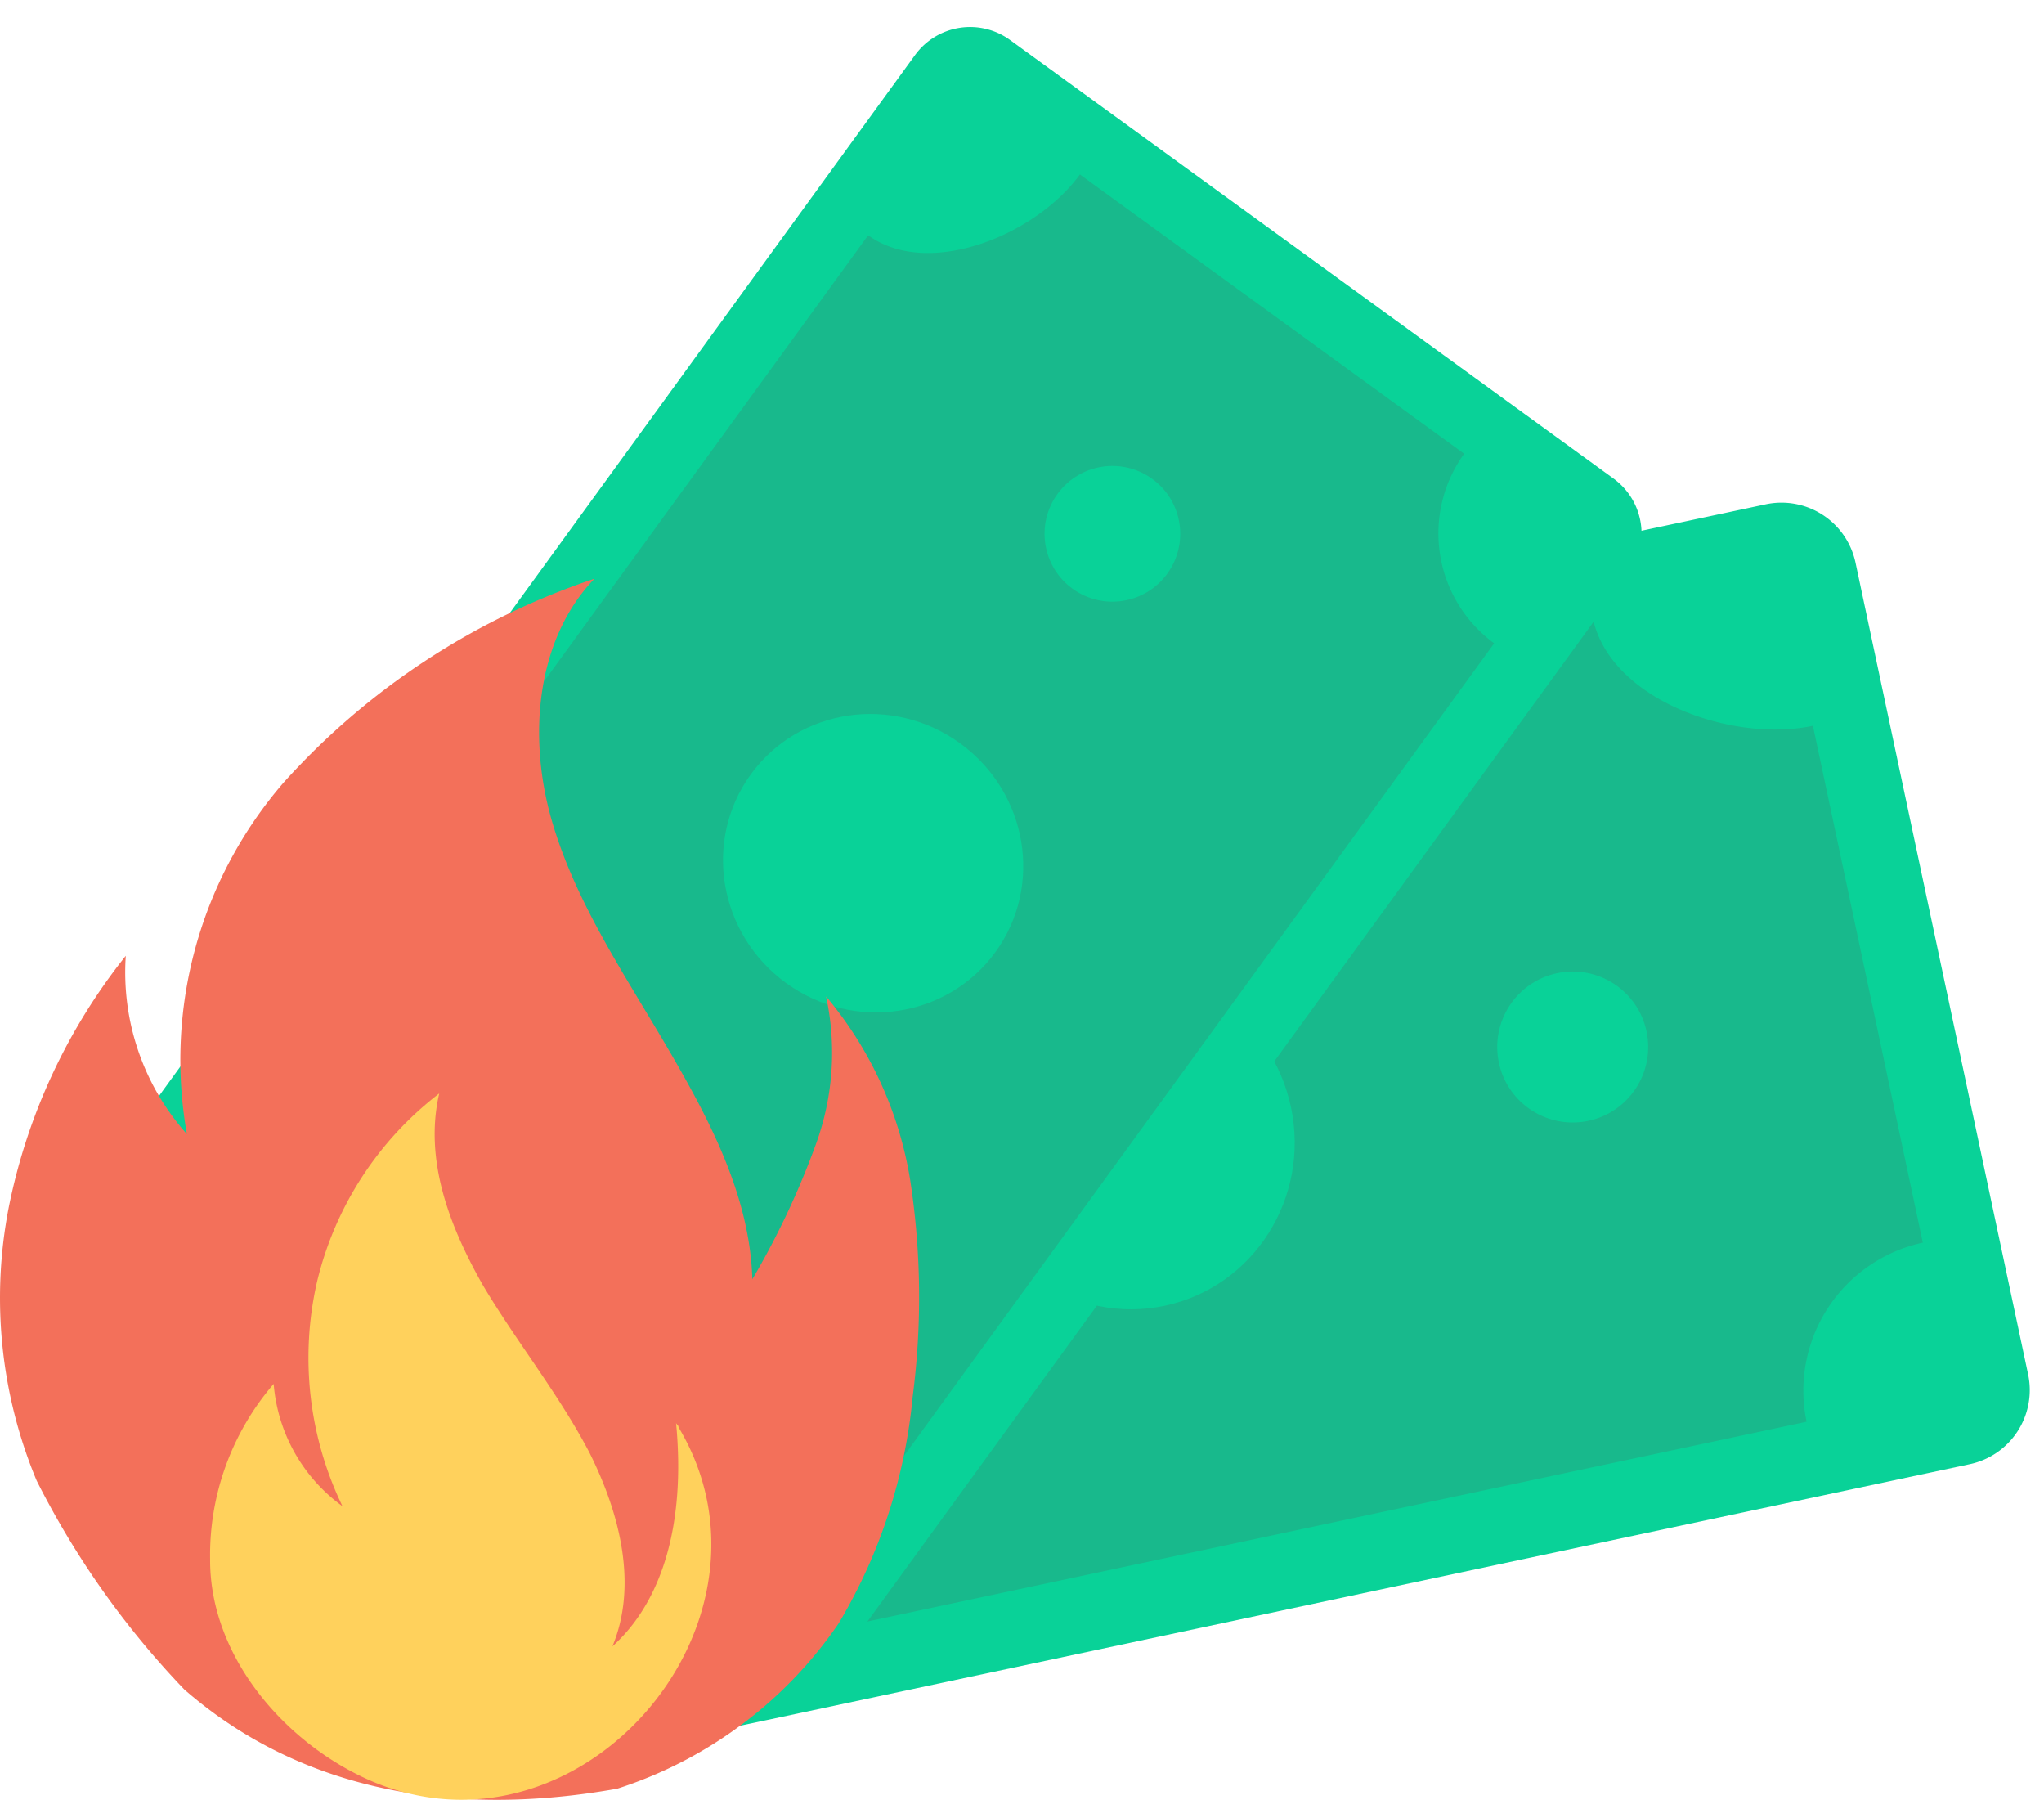
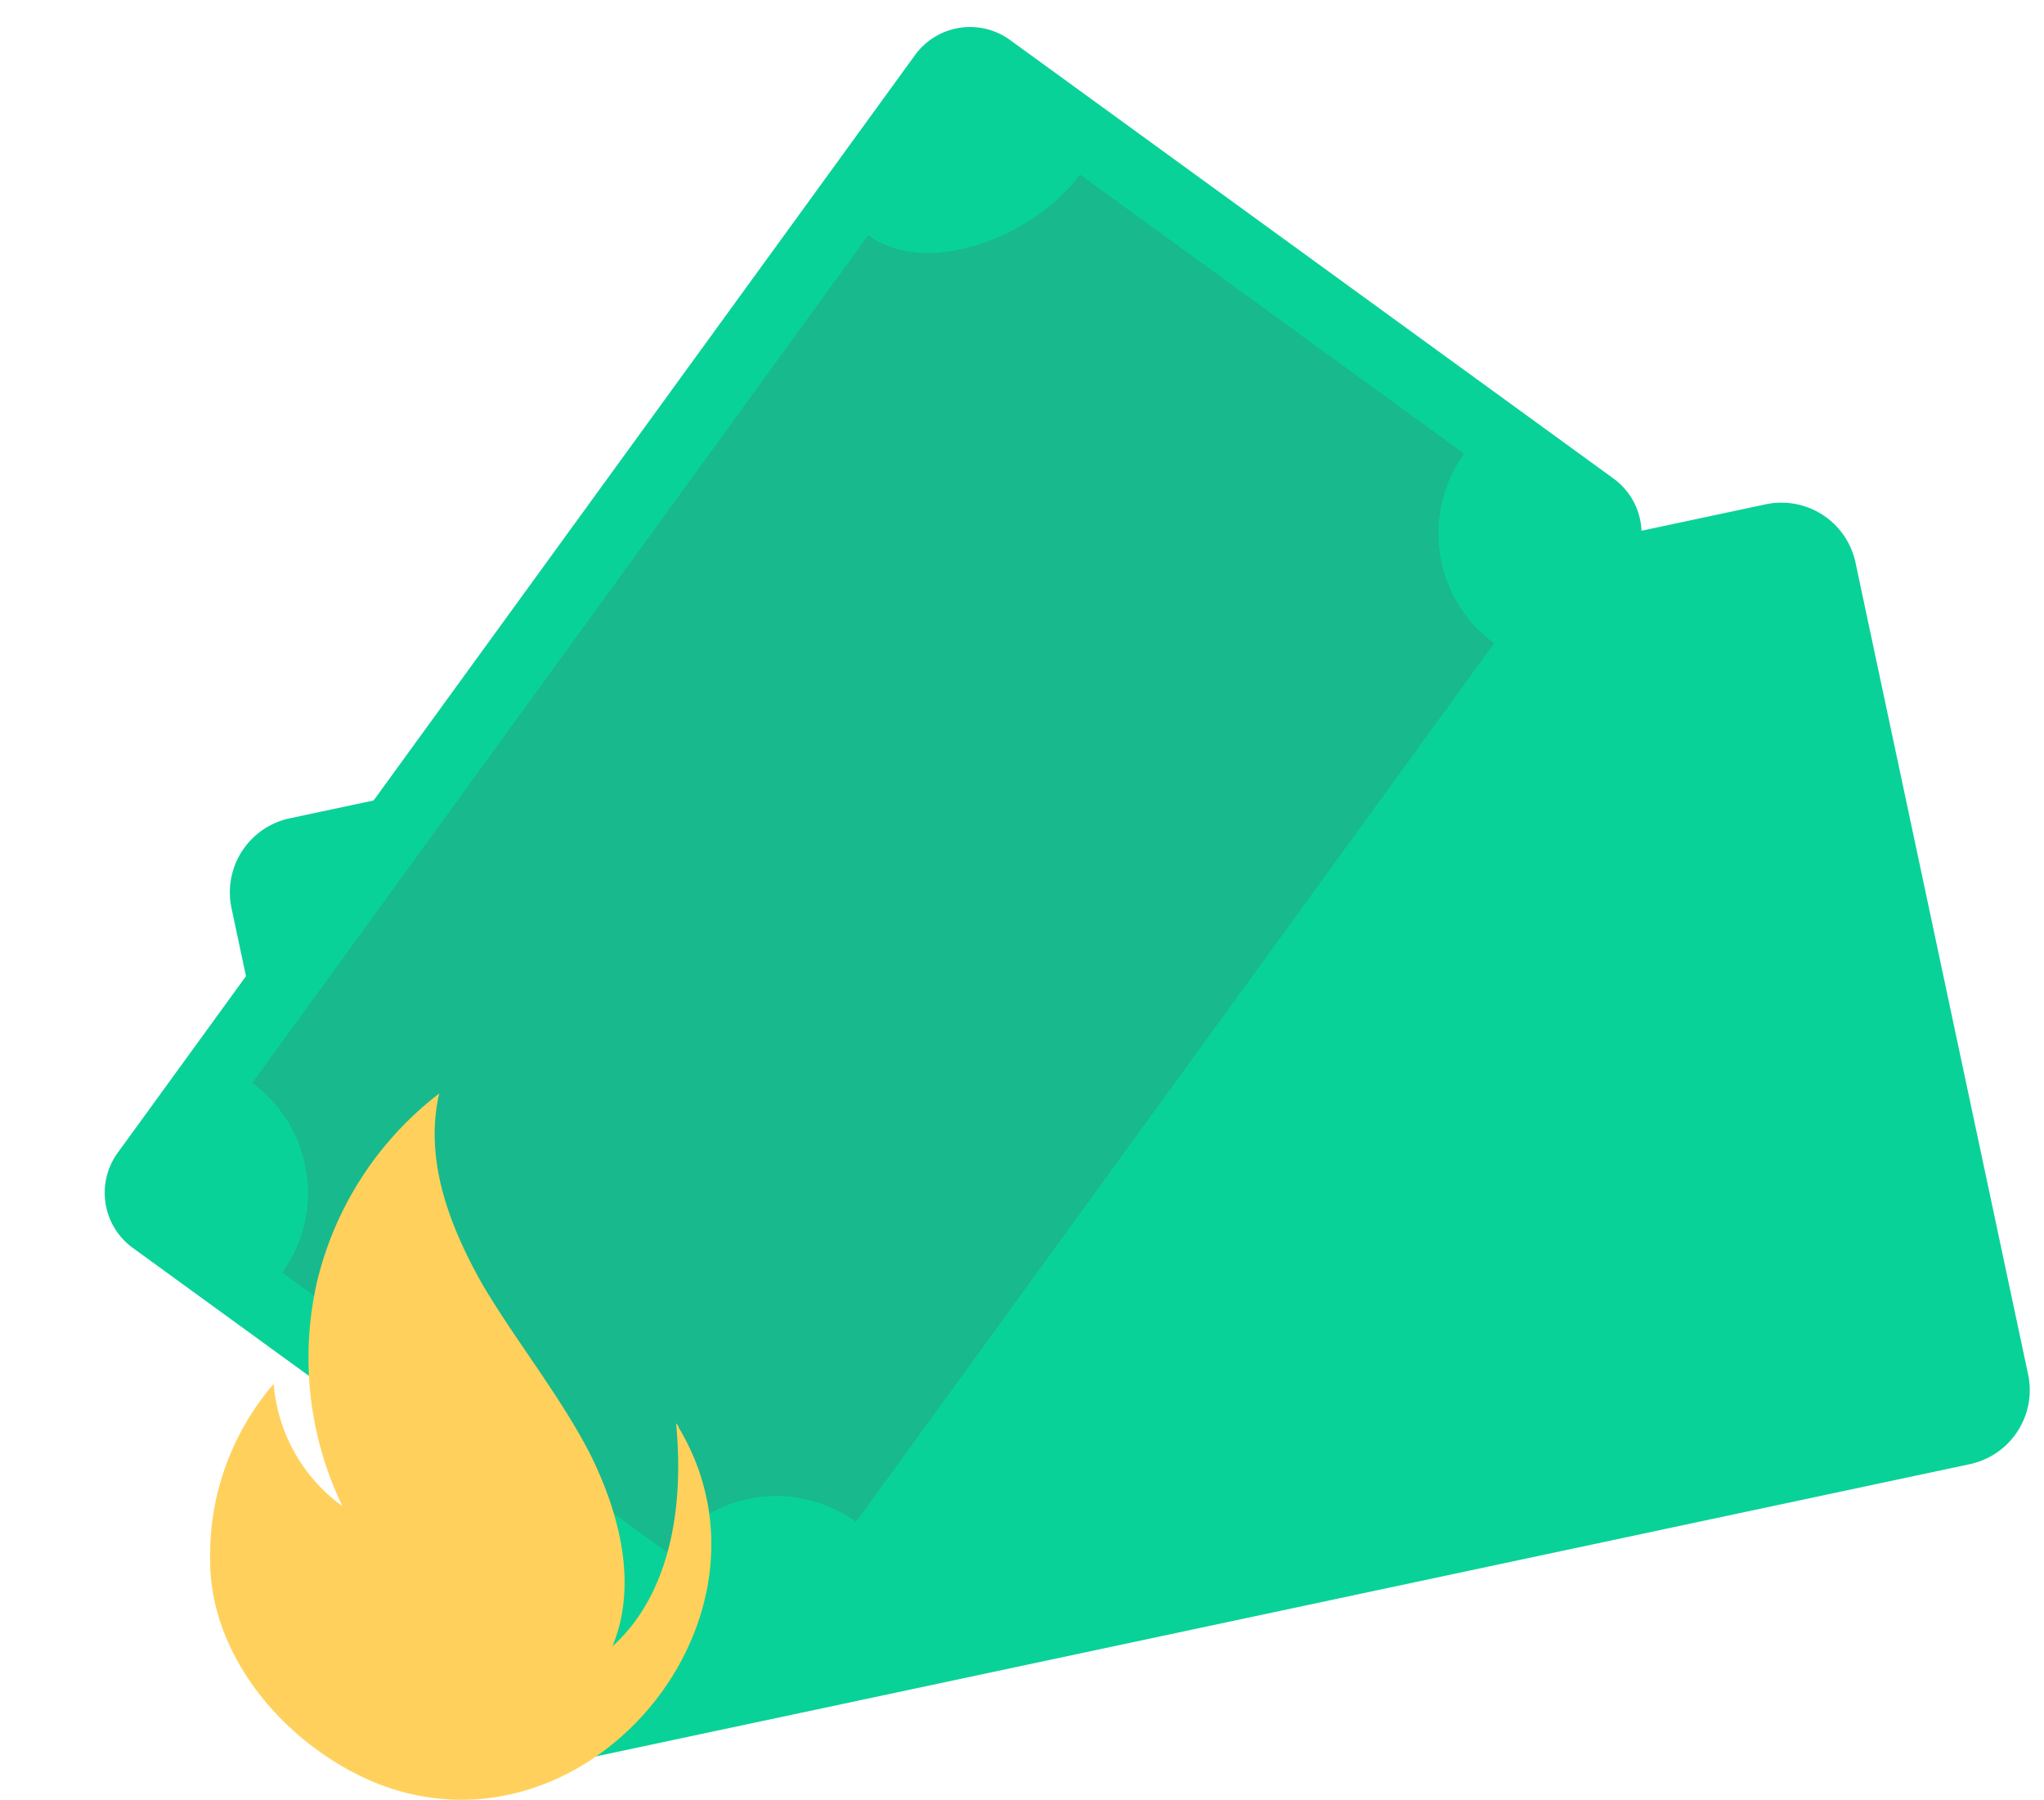
<svg xmlns="http://www.w3.org/2000/svg" width="73.971" height="65.119" viewBox="0 0 73.971 65.119">
  <defs>
    <style>.a{fill:#09d298;}.b{fill:#18b98c;}.c{fill:#f3705a;}.d{fill:#ffd15c;}</style>
  </defs>
  <g transform="translate(-721.844 -1229.077)">
    <g transform="translate(43.67 30.377)">
      <g transform="matrix(0.978, -0.208, 0.208, 0.978, 685.982, 1228.876)">
        <path class="a" d="M57.361,0H2.732A2.74,2.74,0,0,0,0,2.731V32.777a2.74,2.74,0,0,0,2.732,2.731h54.63a2.74,2.74,0,0,0,2.732-2.731V2.732A2.74,2.74,0,0,0,57.361,0Z" transform="translate(0 0)" />
-         <path class="b" d="M47.645.006,5.463,0A5.479,5.479,0,0,1,0,5.463v19.12a5.479,5.479,0,0,1,5.463,5.463h43.7a5.479,5.479,0,0,1,5.463-5.463V5.463C51.625,5.463,47.645,3.01,47.645.006Z" transform="translate(2.732 2.731)" />
        <g transform="translate(10.926 11.668)">
          <ellipse class="a" cx="5.962" cy="6.086" rx="5.962" ry="6.086" transform="translate(13.159 0)" />
          <path class="a" d="M2.732,5.463A2.731,2.731,0,1,0,0,2.731,2.731,2.731,0,0,0,2.732,5.463Z" transform="translate(0 3.355)" />
          <ellipse class="a" cx="2.732" cy="2.731" rx="2.732" ry="2.731" transform="translate(32.778 3.355)" />
        </g>
      </g>
      <g transform="translate(680.986 1242.4) rotate(-54)">
        <path class="a" d="M51.561,0H2.455A2.463,2.463,0,0,0,0,2.455V29.463a2.463,2.463,0,0,0,2.455,2.455H51.561a2.463,2.463,0,0,0,2.455-2.455V2.455A2.463,2.463,0,0,0,51.561,0Z" transform="translate(0 0)" />
        <path class="b" d="M42.827.005,4.911,0A4.925,4.925,0,0,1,0,4.91V22.1a4.925,4.925,0,0,1,4.911,4.91H44.2a4.925,4.925,0,0,1,4.911-4.91V4.911C46.4,4.911,42.827,2.706,42.827.005Z" transform="translate(2.455 2.455)" />
        <g transform="translate(9.821 10.488)">
-           <ellipse class="a" cx="5.359" cy="5.471" rx="5.359" ry="5.471" transform="translate(11.828 0)" />
-           <path class="a" d="M2.455,4.911A2.455,2.455,0,1,0,0,2.455,2.455,2.455,0,0,0,2.455,4.911Z" transform="translate(0 3.016)" />
-           <ellipse class="a" cx="2.455" cy="2.455" rx="2.455" ry="2.455" transform="translate(29.463 3.016)" />
-         </g>
+           </g>
      </g>
      <g transform="translate(678.175 1219.639)">
-         <path class="c" d="M69.839,40.188a31.181,31.181,0,0,1-5.346-7.558,17.137,17.137,0,0,1-1.014-9.863,21.272,21.272,0,0,1,4.24-9.125,8.791,8.791,0,0,0,2.212,6.452,15.334,15.334,0,0,1,3.5-12.72A26.348,26.348,0,0,1,84.679,0c-2.12,2.212-2.4,5.715-1.567,8.664s2.581,5.531,4.148,8.2,3.042,5.438,3.134,8.48a29.644,29.644,0,0,0,2.3-4.885,9.652,9.652,0,0,0,.369-5.346,13.709,13.709,0,0,1,3.042,6.637,27.893,27.893,0,0,1,.092,7.835,19.6,19.6,0,0,1-2.673,8.2,15.393,15.393,0,0,1-8.019,5.991C79.794,44.8,74.171,43.967,69.839,40.188Z" transform="translate(-63.168)" />
        <path class="d" d="M157.05,240.446c7.558,2.95,15.025-5.991,10.877-12.9,0-.092-.092-.092-.092-.184.369,3.779-.553,6.544-2.3,8.111.922-2.212.277-4.793-.83-7.005-1.106-2.12-2.673-4.056-3.871-6.084-1.2-2.12-2.12-4.517-1.567-6.913a12.155,12.155,0,0,0-4.424,6.821,12.339,12.339,0,0,0,.922,8.111,6.058,6.058,0,0,1-2.489-4.424,9.491,9.491,0,0,0-2.3,6.36C150.966,235.93,153.824,239.156,157.05,240.446Z" transform="translate(-143.373 -196.848)" />
      </g>
    </g>
  </g>
</svg>